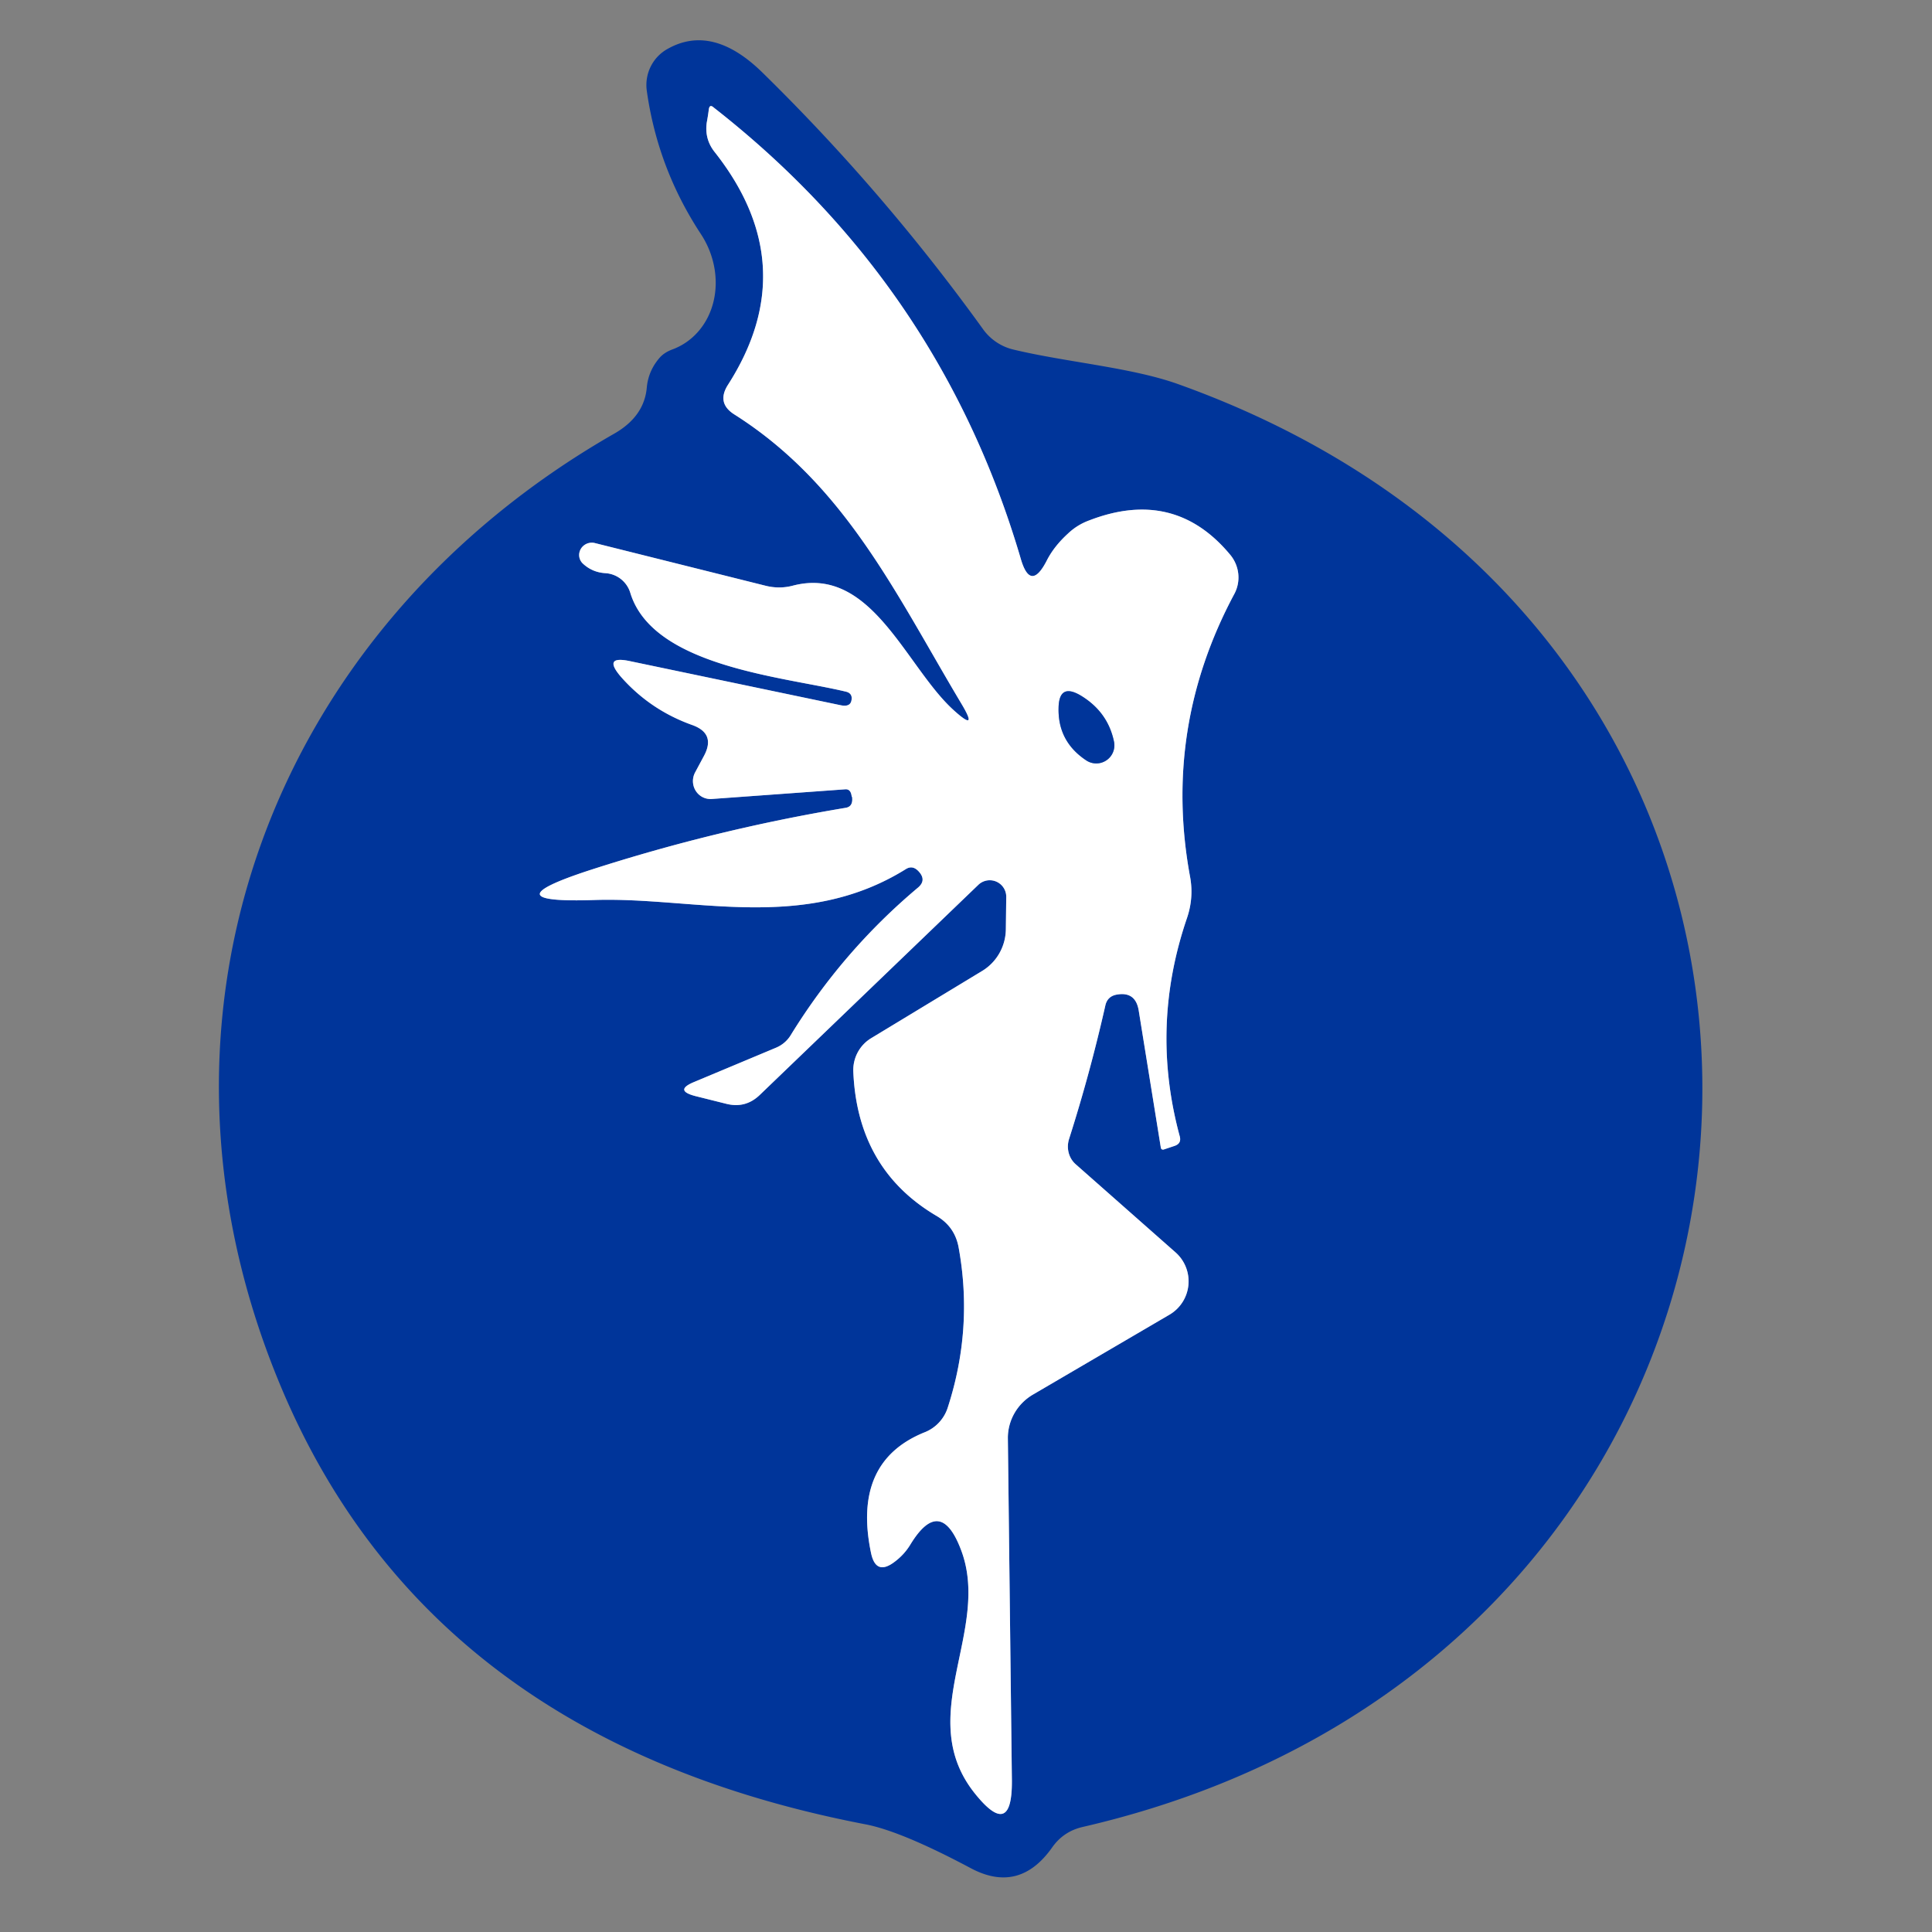
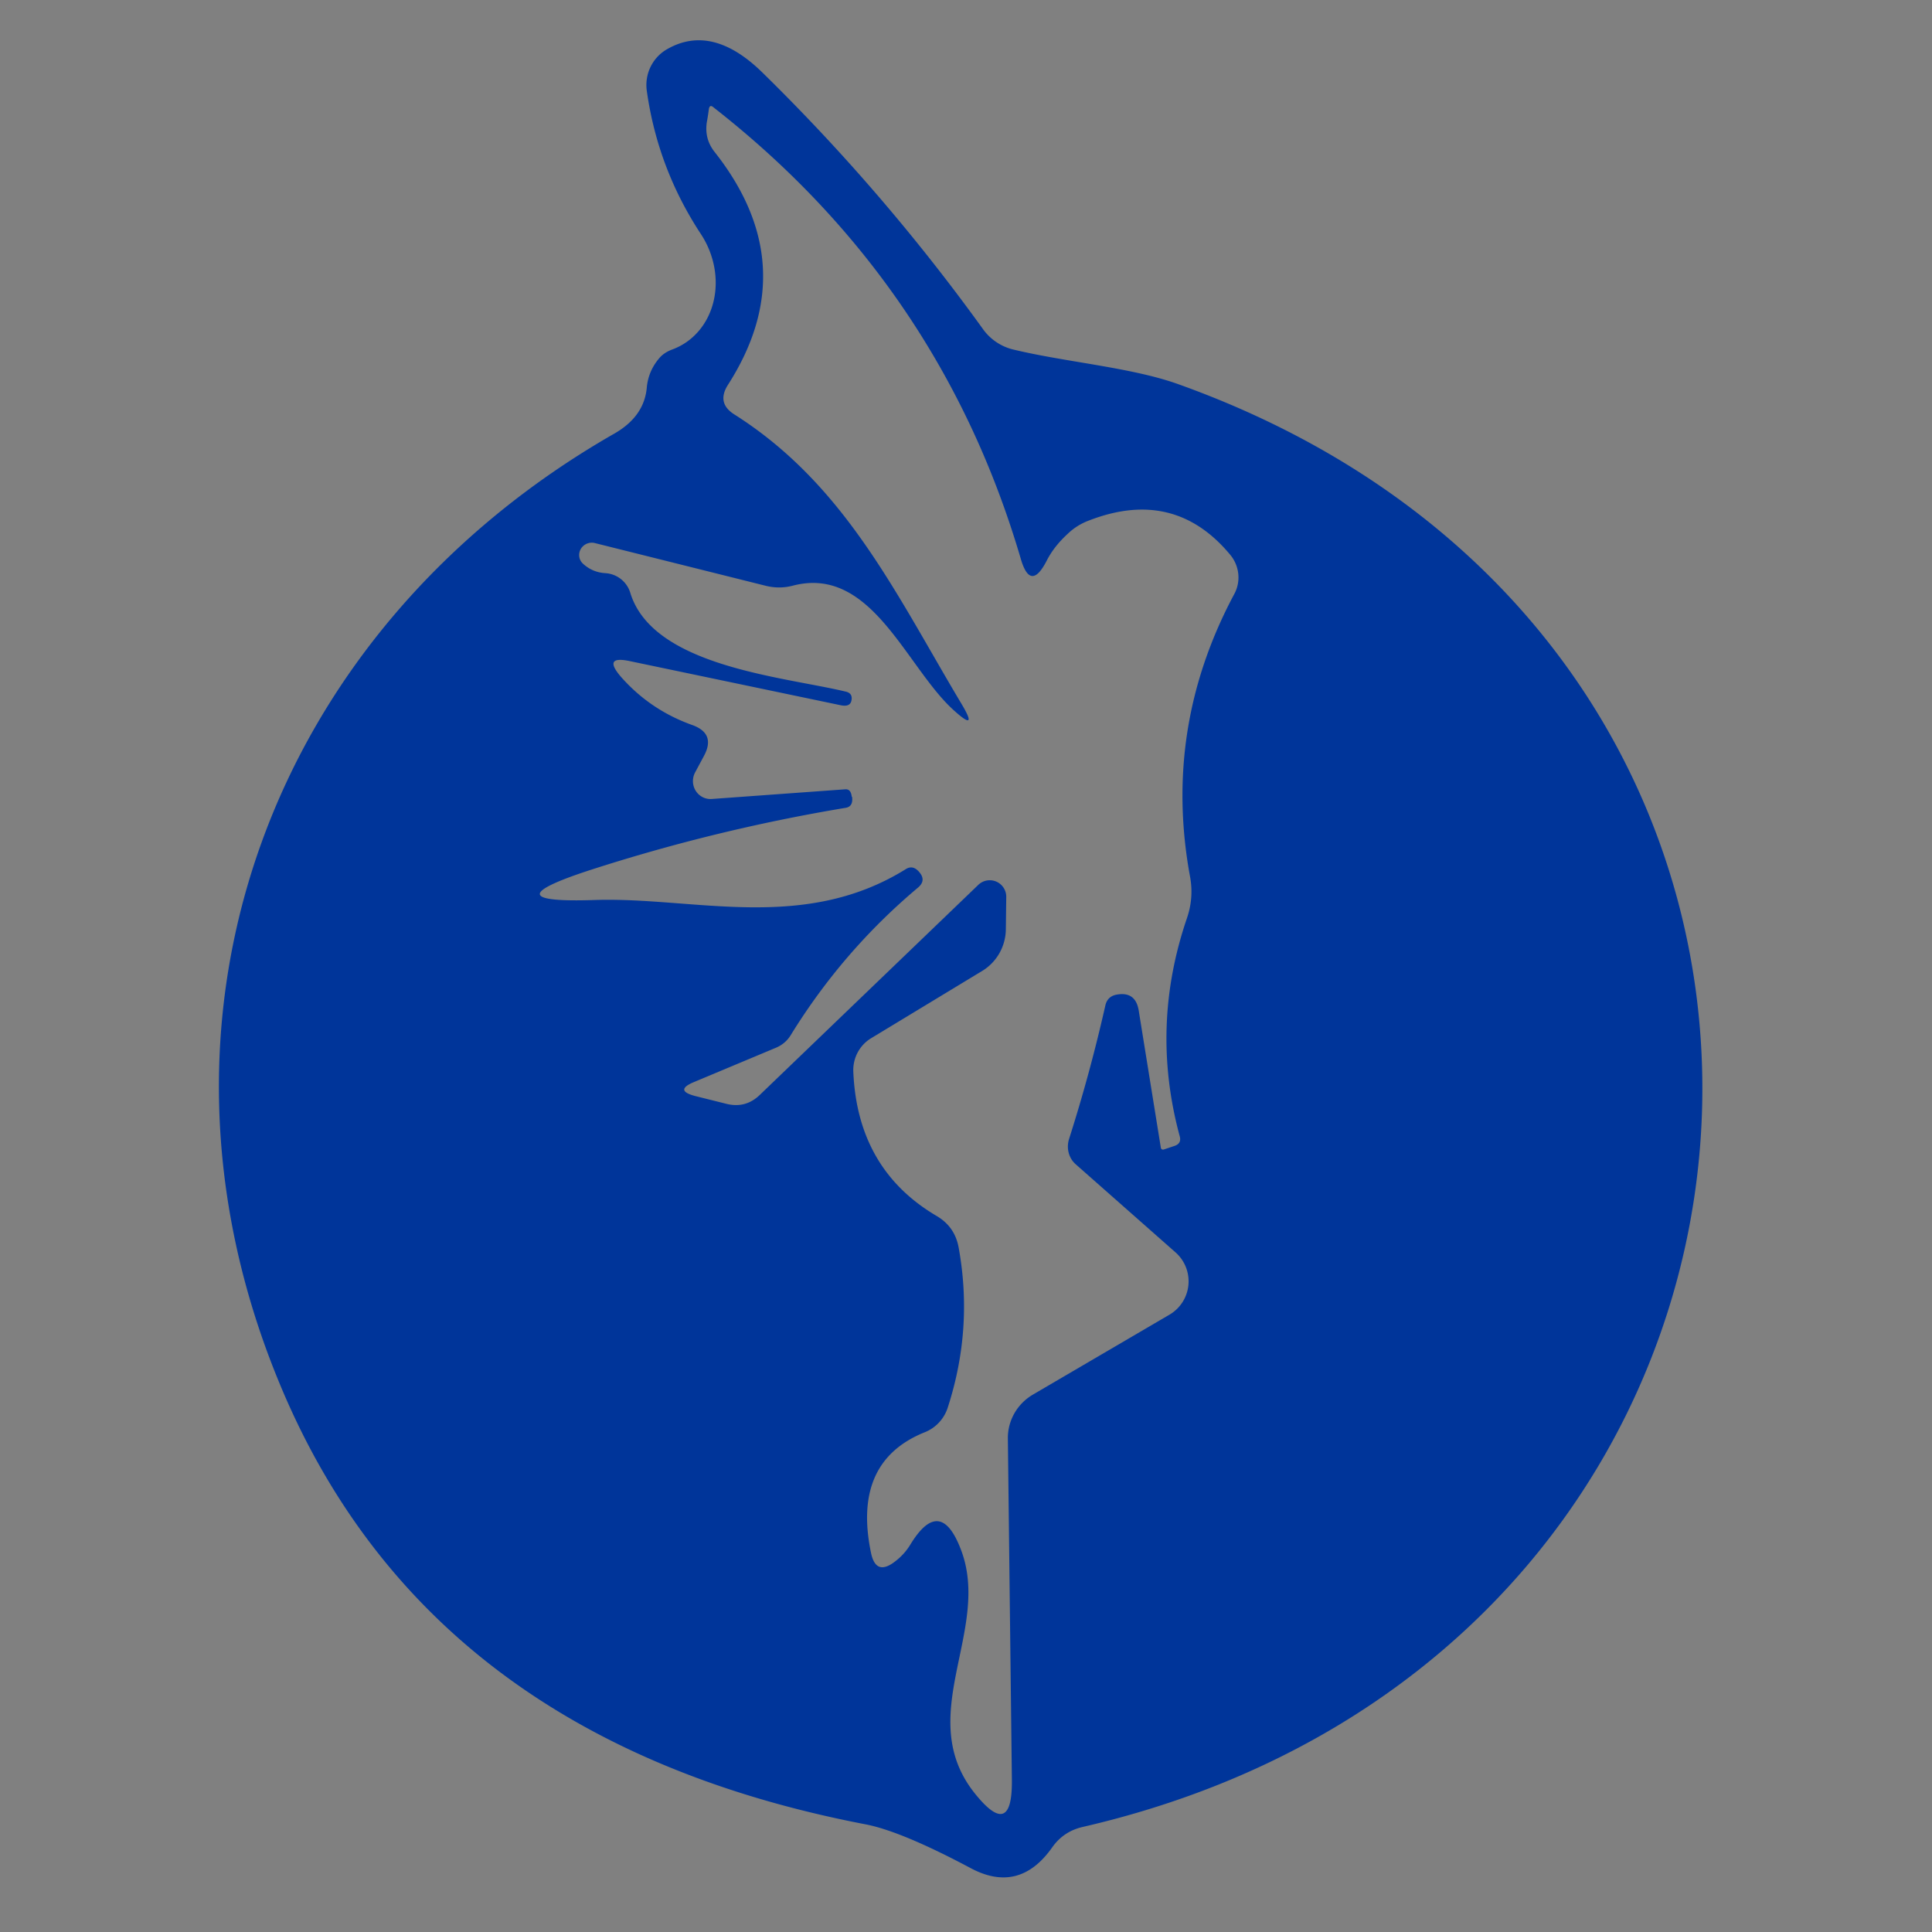
<svg xmlns="http://www.w3.org/2000/svg" viewBox="0.00 0.00 48.00 48.00" version="1.1">
  <rect x="0.00" y="0.00" width="48.00" height="48.00" fill="#808080" stroke="none" />
  <g stroke-linecap="butt" fill="none" stroke-width="2.00">
-     <path d="M 23.70 17.65   C 22.51 16.58 21.66 14.04 19.70 14.55   Q 19.36 14.64 19.01 14.55   L 14.77 13.49   A 0.31 0.30 -16.8 0 0 14.49 14.01   Q 14.72 14.22 15.04 14.24   A 0.69 0.69 0.0 0 1 15.66 14.73   C 16.22 16.56 19.45 16.81 21.00 17.18   Q 21.20 17.22 21.15 17.42   L 21.15 17.42   Q 21.11 17.57 20.88 17.52   L 15.67 16.43   Q 14.95 16.27 15.44 16.83   Q 16.16 17.64 17.19 18.01   Q 17.79 18.22 17.49 18.78   L 17.27 19.19   A 0.45 0.44 -77.9 0 0 17.69 19.85   L 21.00 19.61   Q 21.14 19.60 21.16 19.79   L 21.17 19.80   Q 21.20 20.04 21.01 20.07   Q 17.77 20.61 14.65 21.62   Q 12.11 22.45 14.78 22.36   C 17.24 22.28 19.96 23.18 22.51 21.59   Q 22.69 21.48 22.85 21.68   Q 23.01 21.88 22.81 22.05   Q 20.94 23.62 19.65 25.71   A 0.79 0.76 3.3 0 1 19.28 26.03   L 17.25 26.88   Q 16.74 27.09 17.27 27.23   L 18.03 27.42   Q 18.52 27.55 18.88 27.20   L 24.31 21.98   A 0.41 0.41 0.0 0 1 25.00 22.28   L 24.99 23.09   A 1.23 1.22 75.2 0 1 24.39 24.13   L 21.65 25.79   A 0.93 0.92 73.7 0 0 21.20 26.62   Q 21.30 29.05 23.27 30.21   Q 23.73 30.48 23.82 31.01   Q 24.18 33.01 23.55 34.96   A 0.98 0.98 0.0 0 1 22.96 35.59   Q 21.17 36.32 21.64 38.58   Q 21.76 39.16 22.23 38.80   Q 22.47 38.62 22.62 38.37   Q 23.36 37.16 23.87 38.49   C 24.65 40.50 22.67 42.64 24.23 44.57   Q 25.15 45.71 25.14 44.24   L 25.04 35.74   A 1.26 1.24 -15.8 0 1 25.66 34.65   L 29.06 32.66   A 0.96 0.96 0.0 0 0 29.20 31.11   L 26.73 28.93   A 0.61 0.58 -61.3 0 1 26.56 28.30   Q 27.08 26.67 27.46 24.99   Q 27.51 24.75 27.75 24.71   Q 28.21 24.63 28.29 25.10   L 28.84 28.51   Q 28.85 28.57 28.91 28.56   L 29.18 28.47   Q 29.36 28.41 29.31 28.23   Q 28.57 25.50 29.49 22.81   Q 29.66 22.31 29.57 21.80   Q 28.88 18.09 30.67 14.75   A 0.88 0.87 39.3 0 0 30.57 13.79   Q 29.18 12.11 27.06 12.93   Q 26.76 13.04 26.53 13.26   Q 26.18 13.58 26.00 13.94   Q 25.60 14.71 25.36 13.88   Q 23.36 7.07 17.73 2.67   Q 17.63 2.58 17.61 2.72   Q 17.59 2.88 17.56 3.04   Q 17.50 3.45 17.75 3.77   Q 19.99 6.60 18.08 9.57   Q 17.80 10.02 18.25 10.30   C 21.01 12.05 22.27 14.78 23.89 17.49   Q 24.32 18.21 23.70 17.65" stroke="#809acd" />
-     <path d="M 26.85 17.28   Q 26.31 16.96 26.30 17.59   Q 26.28 18.43 27.00 18.90   A 0.45 0.45 0.0 0 0 27.68 18.44   Q 27.53 17.69 26.85 17.28" stroke="#809acd" />
-   </g>
+     </g>
  <path d="M 16.71 8.68   A 2.00 1.77 62.2 0 0 17.41 5.81   Q 16.34 4.18 16.07 2.26   A 1.03 1.02 70.5 0 1 16.56 1.23   Q 17.69 0.57 18.95 1.81   Q 21.95 4.75 24.41 8.16   A 1.30 1.30 0.0 0 0 25.20 8.69   C 26.50 9.00 28.11 9.13 29.26 9.54   C 47.89 16.19 46.06 40.97 26.90 45.39   Q 26.42 45.50 26.14 45.90   Q 25.32 47.06 24.11 46.41   Q 22.42 45.51 21.53 45.33   Q 10.55 43.23 6.90 34.26   C 3.19 25.17 6.75 15.65 15.25 10.78   Q 16.01 10.35 16.07 9.62   Q 16.11 9.22 16.37 8.91   Q 16.49 8.76 16.71 8.68   Z   M 23.70 17.65   C 22.51 16.58 21.66 14.04 19.70 14.55   Q 19.36 14.64 19.01 14.55   L 14.77 13.49   A 0.31 0.30 -16.8 0 0 14.49 14.01   Q 14.72 14.22 15.04 14.24   A 0.69 0.69 0.0 0 1 15.66 14.73   C 16.22 16.56 19.45 16.81 21.00 17.18   Q 21.20 17.22 21.15 17.42   L 21.15 17.42   Q 21.11 17.57 20.88 17.52   L 15.67 16.43   Q 14.95 16.27 15.44 16.83   Q 16.16 17.64 17.19 18.01   Q 17.79 18.22 17.49 18.78   L 17.27 19.19   A 0.45 0.44 -77.9 0 0 17.69 19.85   L 21.00 19.61   Q 21.14 19.60 21.16 19.79   L 21.17 19.80   Q 21.20 20.04 21.01 20.07   Q 17.77 20.61 14.65 21.62   Q 12.11 22.45 14.78 22.36   C 17.24 22.28 19.96 23.18 22.51 21.59   Q 22.69 21.48 22.85 21.68   Q 23.01 21.88 22.81 22.05   Q 20.94 23.62 19.65 25.71   A 0.79 0.76 3.3 0 1 19.28 26.03   L 17.25 26.88   Q 16.74 27.09 17.27 27.23   L 18.03 27.42   Q 18.52 27.55 18.88 27.20   L 24.31 21.98   A 0.41 0.41 0.0 0 1 25.00 22.28   L 24.99 23.09   A 1.23 1.22 75.2 0 1 24.39 24.13   L 21.65 25.79   A 0.93 0.92 73.7 0 0 21.20 26.62   Q 21.30 29.05 23.27 30.21   Q 23.73 30.48 23.82 31.01   Q 24.18 33.01 23.55 34.96   A 0.98 0.98 0.0 0 1 22.96 35.59   Q 21.17 36.32 21.64 38.58   Q 21.76 39.16 22.23 38.80   Q 22.47 38.62 22.62 38.37   Q 23.36 37.16 23.87 38.49   C 24.65 40.50 22.67 42.64 24.23 44.57   Q 25.15 45.71 25.14 44.24   L 25.04 35.74   A 1.26 1.24 -15.8 0 1 25.66 34.65   L 29.06 32.66   A 0.96 0.96 0.0 0 0 29.20 31.11   L 26.73 28.93   A 0.61 0.58 -61.3 0 1 26.56 28.30   Q 27.08 26.67 27.46 24.99   Q 27.51 24.75 27.75 24.71   Q 28.21 24.63 28.29 25.10   L 28.84 28.51   Q 28.85 28.57 28.91 28.56   L 29.18 28.47   Q 29.36 28.41 29.31 28.23   Q 28.57 25.50 29.49 22.81   Q 29.66 22.31 29.57 21.80   Q 28.88 18.09 30.67 14.75   A 0.88 0.87 39.3 0 0 30.57 13.79   Q 29.18 12.11 27.06 12.93   Q 26.76 13.04 26.53 13.26   Q 26.18 13.58 26.00 13.94   Q 25.60 14.71 25.36 13.88   Q 23.36 7.07 17.73 2.67   Q 17.63 2.58 17.61 2.72   Q 17.59 2.88 17.56 3.04   Q 17.50 3.45 17.75 3.77   Q 19.99 6.60 18.08 9.57   Q 17.80 10.02 18.25 10.30   C 21.01 12.05 22.27 14.78 23.89 17.49   Q 24.32 18.21 23.70 17.65   Z" fill="#00359a" />
-   <path d="M 23.89 17.49   C 22.27 14.78 21.01 12.05 18.25 10.30   Q 17.80 10.02 18.08 9.57   Q 19.99 6.60 17.75 3.77   Q 17.50 3.45 17.56 3.04   Q 17.59 2.88 17.61 2.72   Q 17.63 2.58 17.73 2.67   Q 23.36 7.07 25.36 13.88   Q 25.60 14.71 26.00 13.94   Q 26.18 13.58 26.53 13.26   Q 26.76 13.04 27.06 12.93   Q 29.18 12.11 30.57 13.79   A 0.88 0.87 39.3 0 1 30.67 14.75   Q 28.88 18.09 29.57 21.80   Q 29.66 22.31 29.49 22.81   Q 28.57 25.50 29.31 28.23   Q 29.36 28.41 29.18 28.47   L 28.91 28.56   Q 28.85 28.57 28.84 28.51   L 28.29 25.10   Q 28.21 24.63 27.75 24.71   Q 27.51 24.75 27.46 24.99   Q 27.08 26.67 26.56 28.30   A 0.61 0.58 -61.3 0 0 26.73 28.93   L 29.20 31.11   A 0.96 0.96 0.0 0 1 29.06 32.66   L 25.66 34.65   A 1.26 1.24 -15.8 0 0 25.04 35.74   L 25.14 44.24   Q 25.15 45.71 24.23 44.57   C 22.67 42.64 24.65 40.50 23.87 38.49   Q 23.36 37.16 22.62 38.37   Q 22.47 38.62 22.23 38.80   Q 21.76 39.16 21.64 38.58   Q 21.17 36.32 22.96 35.59   A 0.98 0.98 0.0 0 0 23.55 34.96   Q 24.18 33.01 23.82 31.01   Q 23.73 30.48 23.27 30.21   Q 21.30 29.05 21.20 26.62   A 0.93 0.92 73.7 0 1 21.65 25.79   L 24.39 24.13   A 1.23 1.22 75.2 0 0 24.99 23.09   L 25.00 22.28   A 0.41 0.41 0.0 0 0 24.31 21.98   L 18.88 27.20   Q 18.52 27.55 18.03 27.42   L 17.27 27.23   Q 16.74 27.09 17.25 26.88   L 19.28 26.03   A 0.79 0.76 3.3 0 0 19.65 25.71   Q 20.94 23.62 22.81 22.05   Q 23.01 21.88 22.85 21.68   Q 22.69 21.48 22.51 21.59   C 19.96 23.18 17.24 22.28 14.78 22.36   Q 12.11 22.45 14.65 21.62   Q 17.77 20.61 21.01 20.07   Q 21.20 20.04 21.17 19.80   L 21.16 19.79   Q 21.14 19.60 21.00 19.61   L 17.69 19.85   A 0.45 0.44 -77.9 0 1 17.27 19.19   L 17.49 18.78   Q 17.79 18.22 17.19 18.01   Q 16.16 17.64 15.44 16.83   Q 14.95 16.27 15.67 16.43   L 20.88 17.52   Q 21.11 17.57 21.15 17.42   L 21.15 17.42   Q 21.20 17.22 21.00 17.18   C 19.45 16.81 16.22 16.56 15.66 14.73   A 0.69 0.69 0.0 0 0 15.04 14.24   Q 14.72 14.22 14.49 14.01   A 0.31 0.30 -16.8 0 1 14.77 13.49   L 19.01 14.55   Q 19.36 14.64 19.70 14.55   C 21.66 14.04 22.51 16.58 23.70 17.65   Q 24.32 18.21 23.89 17.49   Z   M 26.85 17.28   Q 26.31 16.96 26.30 17.59   Q 26.28 18.43 27.00 18.90   A 0.45 0.45 0.0 0 0 27.68 18.44   Q 27.53 17.69 26.85 17.28   Z" fill="#ffffff" />
-   <path d="M 26.85 17.28   Q 27.53 17.69 27.68 18.44   A 0.45 0.45 0.0 0 1 27.00 18.90   Q 26.28 18.43 26.30 17.59   Q 26.31 16.96 26.85 17.28   Z" fill="#00359a" />
</svg>